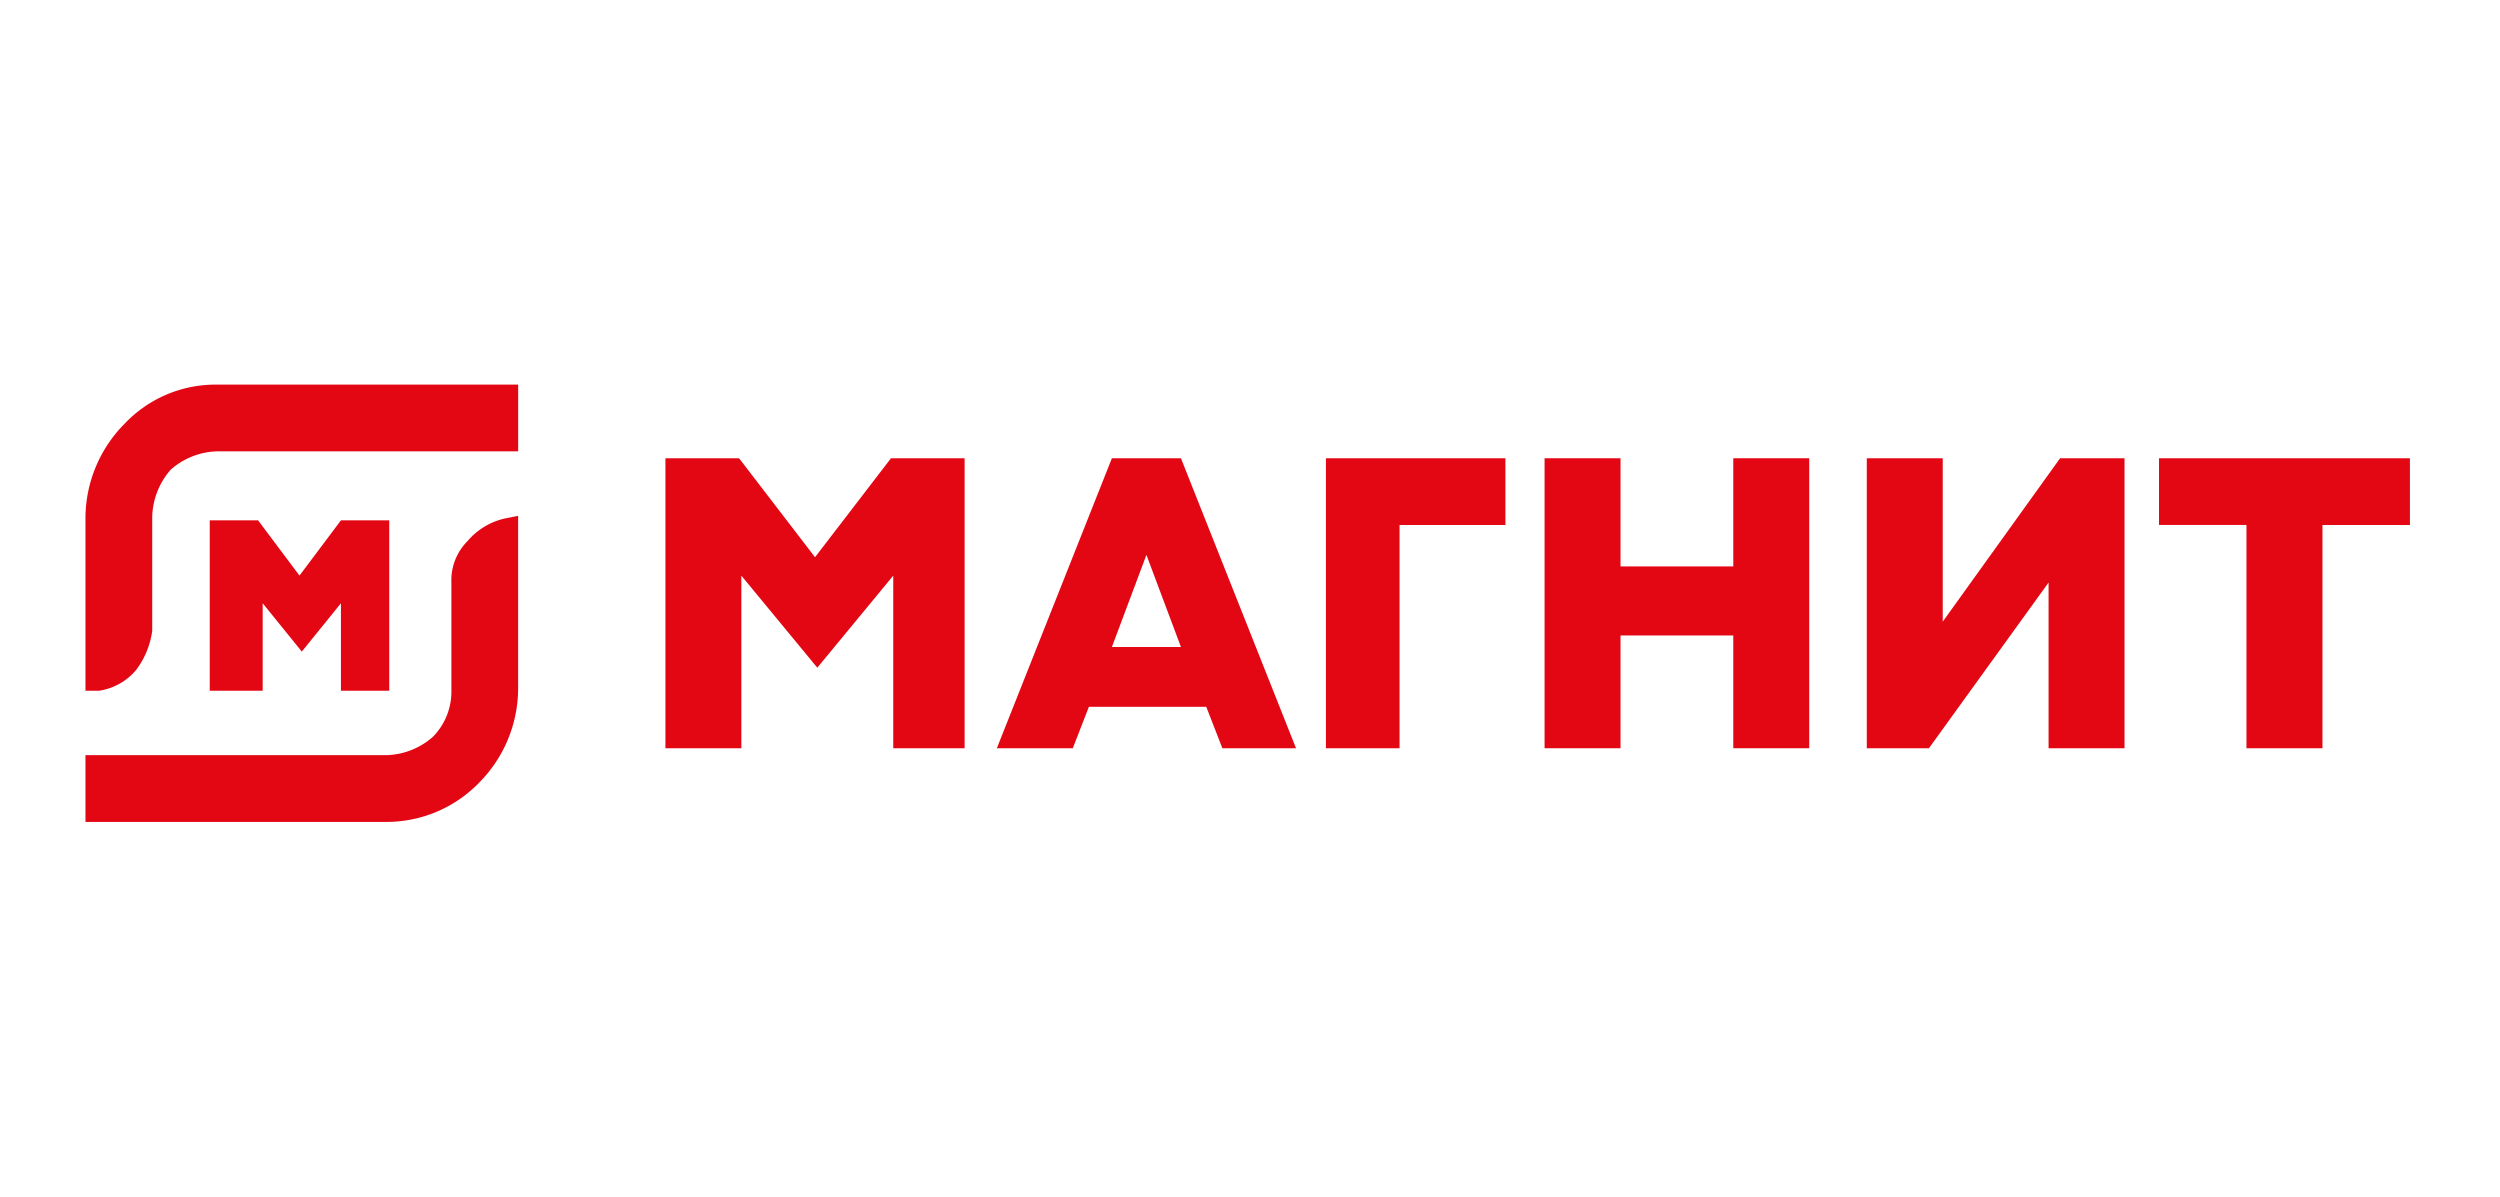
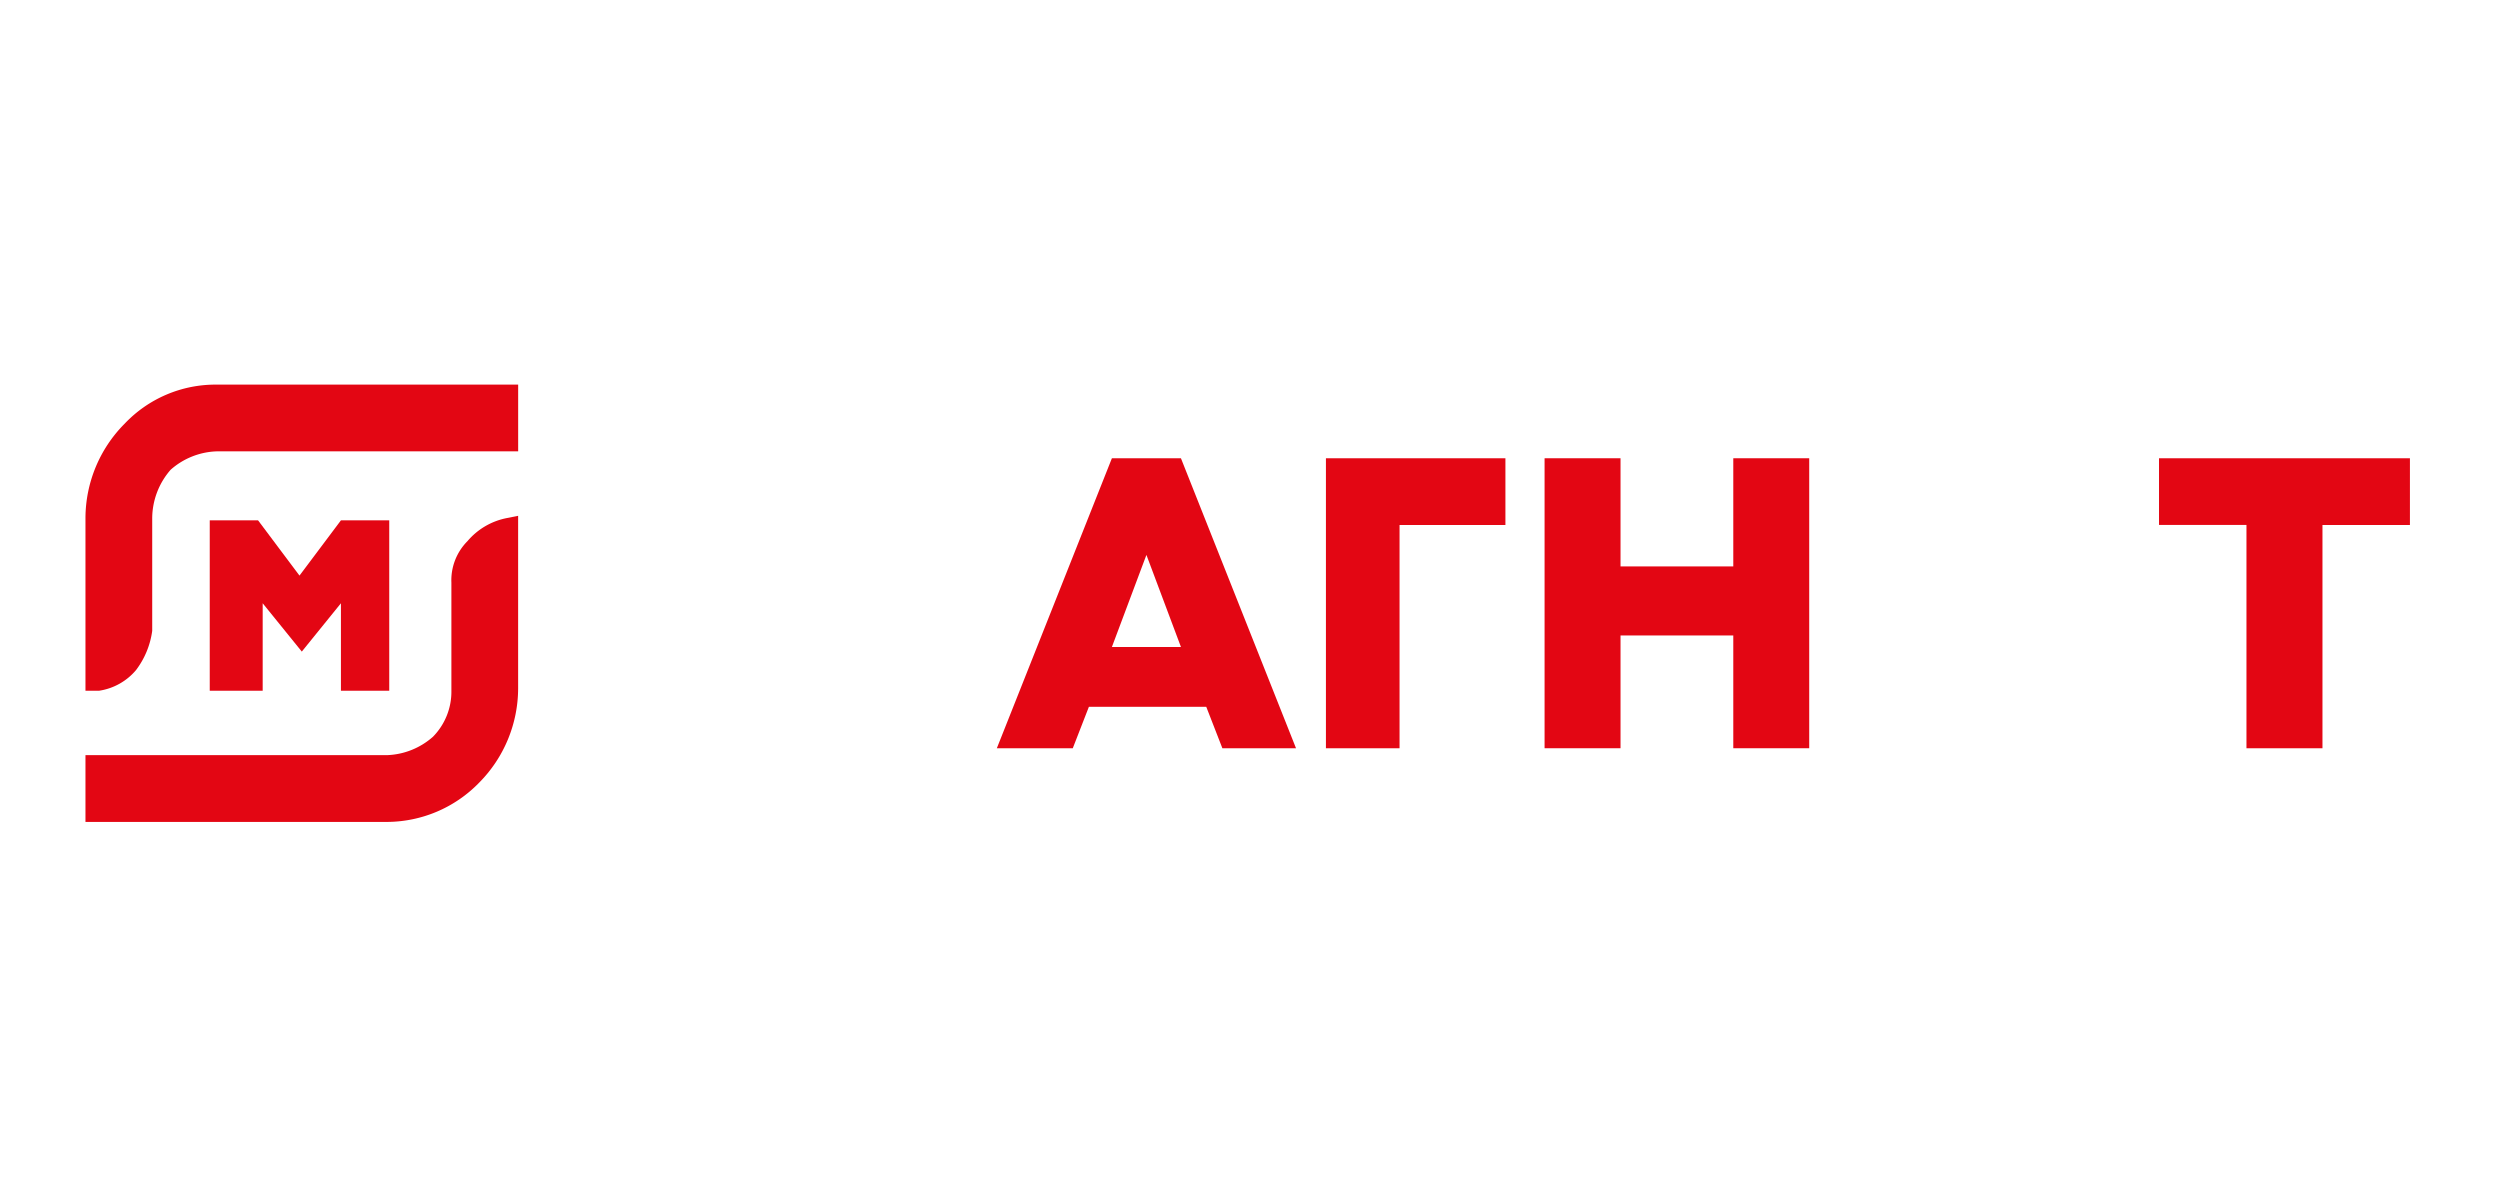
<svg xmlns="http://www.w3.org/2000/svg" width="234" height="112">
  <defs>
    <style>.cls-3{fill:#e30613}</style>
  </defs>
  <g id="Магнит" transform="translate(-690 -1673)">
    <g id="Магнит-2" data-name="Магнит" transform="translate(698 1709)">
-       <path id="Rectangle_2513" d="M0 0h218v41H0z" data-name="Rectangle 2513" fill="none" />
      <g id="g4_1_">
        <path id="path6_1_" d="M133.414 35.063V7.921h16.8v6.247h-9.909v20.9z" class="cls-3" transform="translate(-17.307 -1.028)" />
        <path id="path8_1_" d="M174.593 35.063V24.507h-10.555v10.556h-7.109V7.921h7.109v10.124h10.555V7.921h7.107v27.142z" class="cls-3" transform="translate(-20.357 -1.028)" />
        <path id="path10_1_" d="M231.2 35.063v-20.9h-8.186V7.921H246.5v6.247h-8.186v20.9z" class="cls-3" transform="translate(-28.931 -1.028)" />
-         <path id="path12_1_" d="M208.6 35.063v-15.51l-11.2 15.51h-5.816V7.921h7.109v15.294l10.984-15.294h6.032v27.142H208.6z" class="cls-3" transform="translate(-24.853 -1.028)" />
-         <path id="path14_1_" d="M83.7 35.063V18.907l-7.109 8.617-7.109-8.617v16.156h-7.106V7.921h6.893l7.109 9.263 7.109-9.263h6.893v27.142z" class="cls-3" transform="translate(-8.092 -1.028)" />
        <path id="path16_1_" d="M108.789 25.585h6.462l-3.231-8.617zm10.34 9.478l-1.508-3.877h-10.986l-1.508 3.877h-7.108l10.77-27.142h6.462l10.771 27.142z" class="cls-3" transform="translate(-12.715 -1.028)" />
        <path id="path18_1_" d="M0 12.494a12.569 12.569 0 013.662-8.832A11.717 11.717 0 0112.279 0H40.5v6.247H12.279A6.841 6.841 0 007.97 7.97a6.952 6.952 0 00-1.723 4.524v10.555a7.82 7.82 0 01-1.508 3.662 5.6 5.6 0 01-3.447 1.939H0z" class="cls-3" />
        <path id="path20_1_" d="M0 42.759v-6.247h28.219a6.841 6.841 0 004.308-1.723 6.015 6.015 0 001.723-4.308V20.356a5.191 5.191 0 011.508-3.877 6.44 6.44 0 013.662-2.154l1.077-.215v16.155a12.569 12.569 0 01-3.661 8.835 12.076 12.076 0 01-8.617 3.662H0z" class="cls-3" transform="translate(0 -1.83)" />
        <path id="path22_1_" d="M25.645 30.544v-8.185l-3.662 4.524-3.662-4.524v8.186h-4.955V14.6h4.524l3.877 5.17 3.877-5.17h4.524v15.944z" class="cls-3" transform="translate(-1.734 -1.894)" />
      </g>
    </g>
  </g>
</svg>